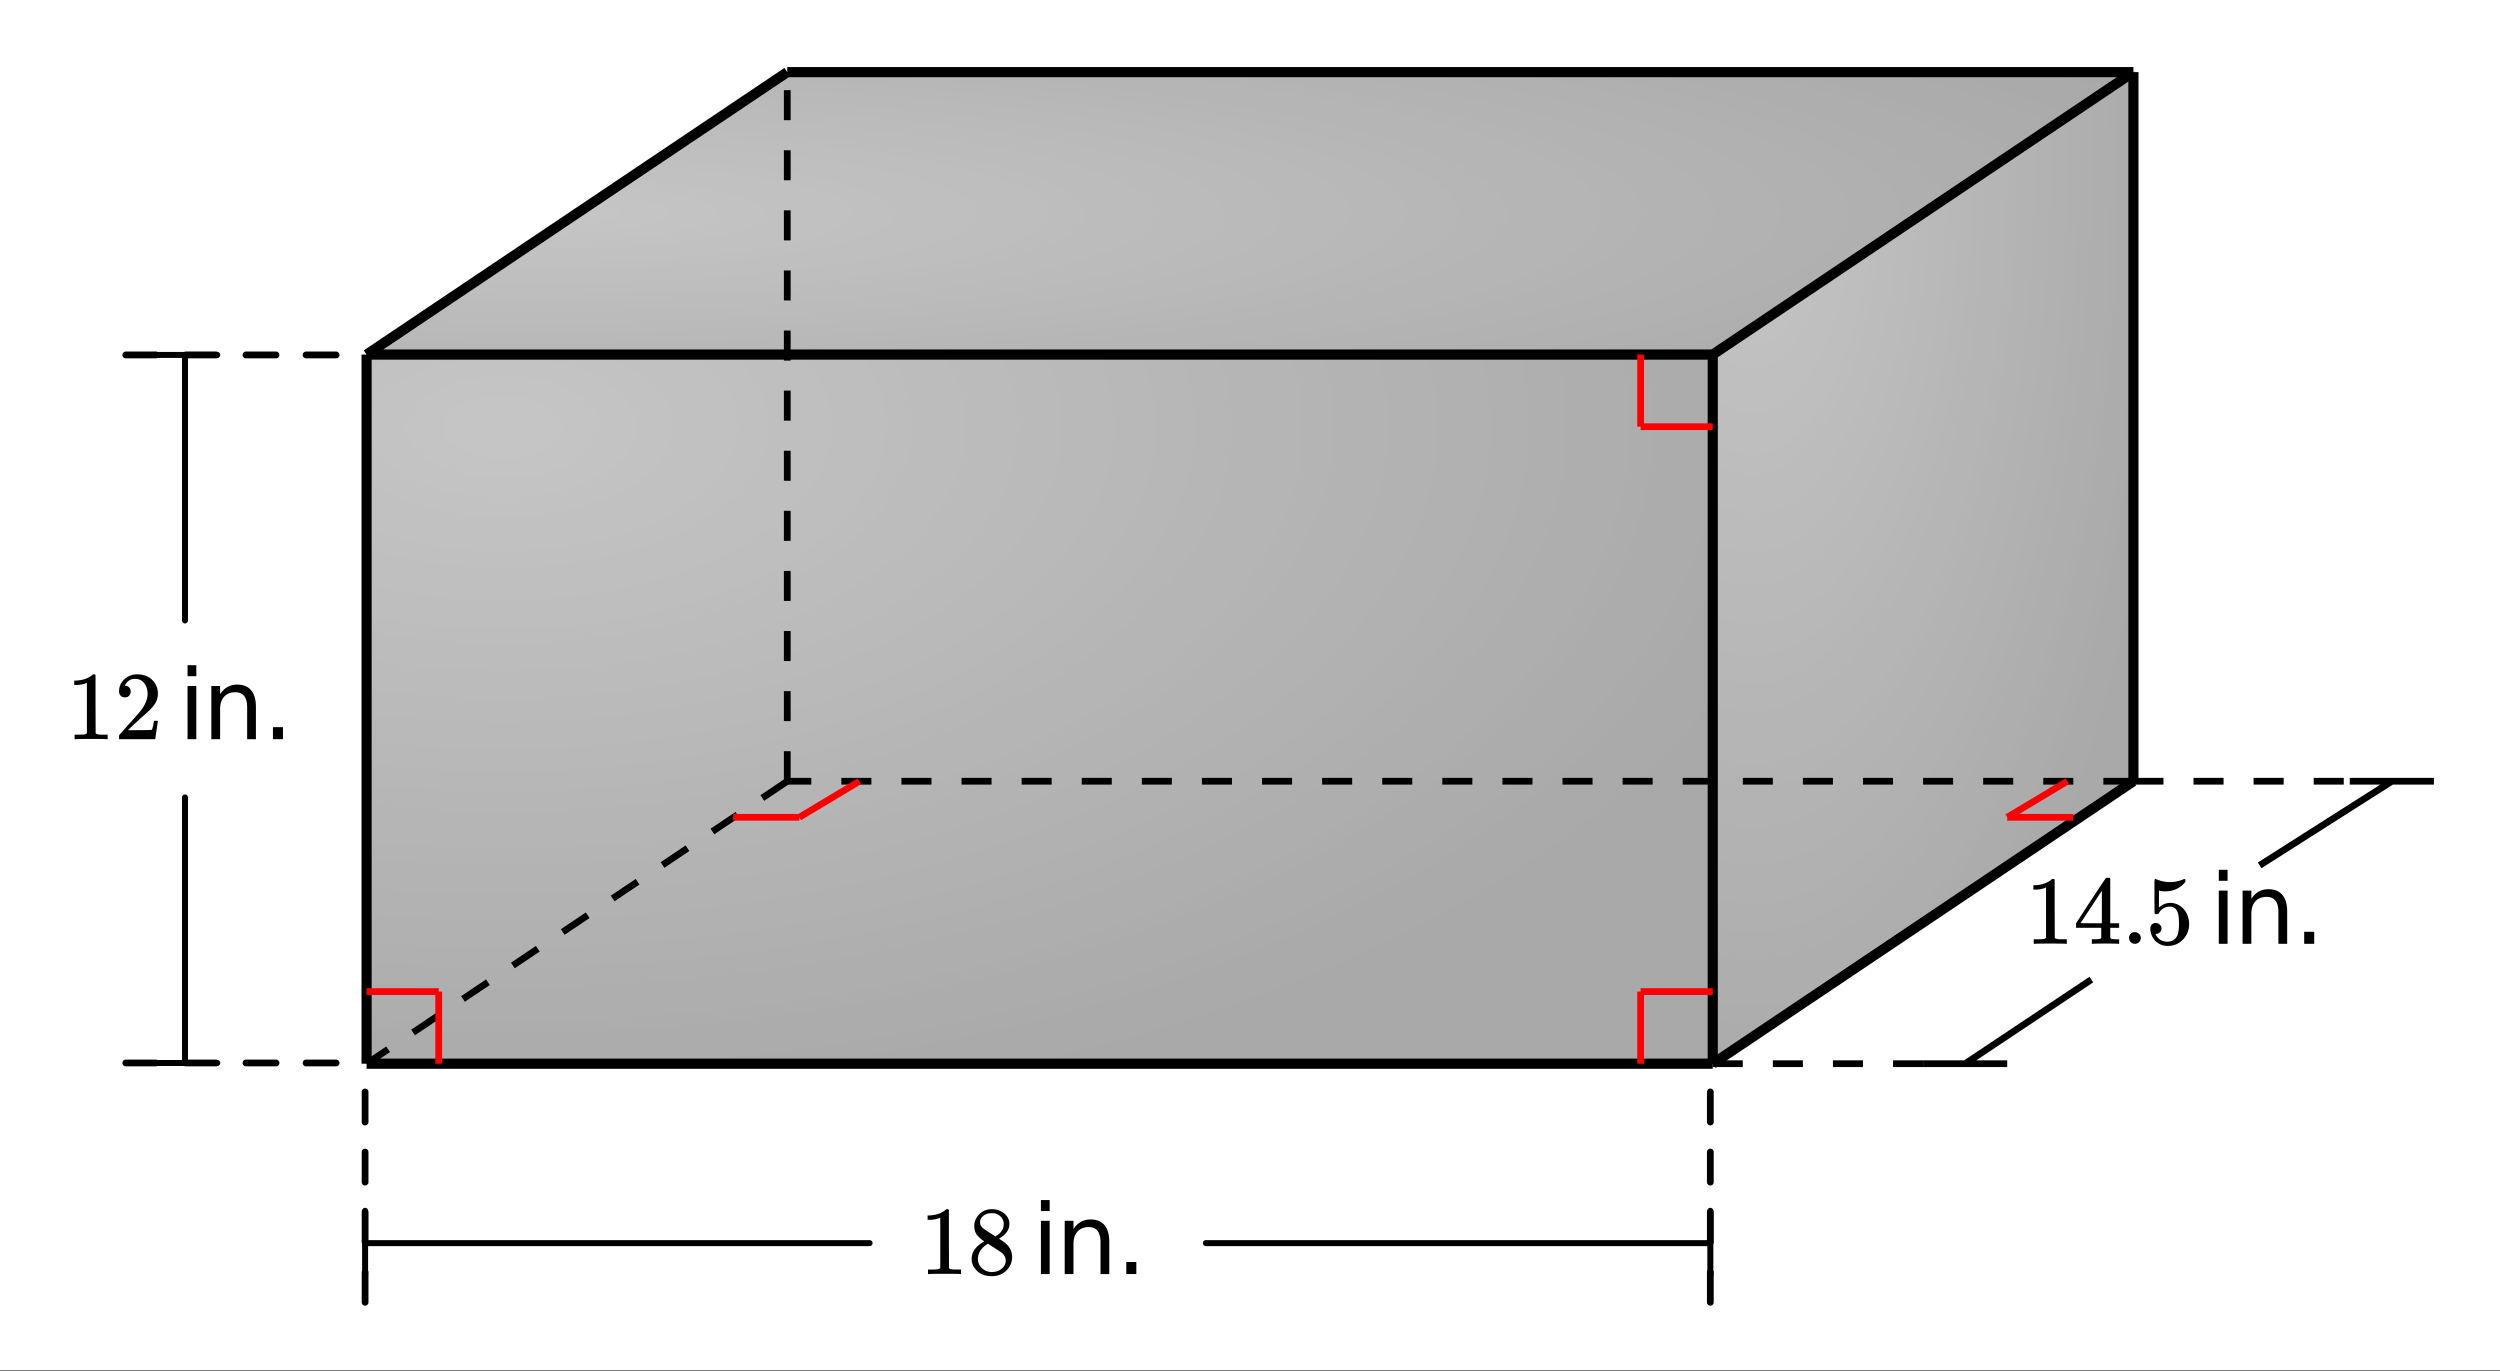
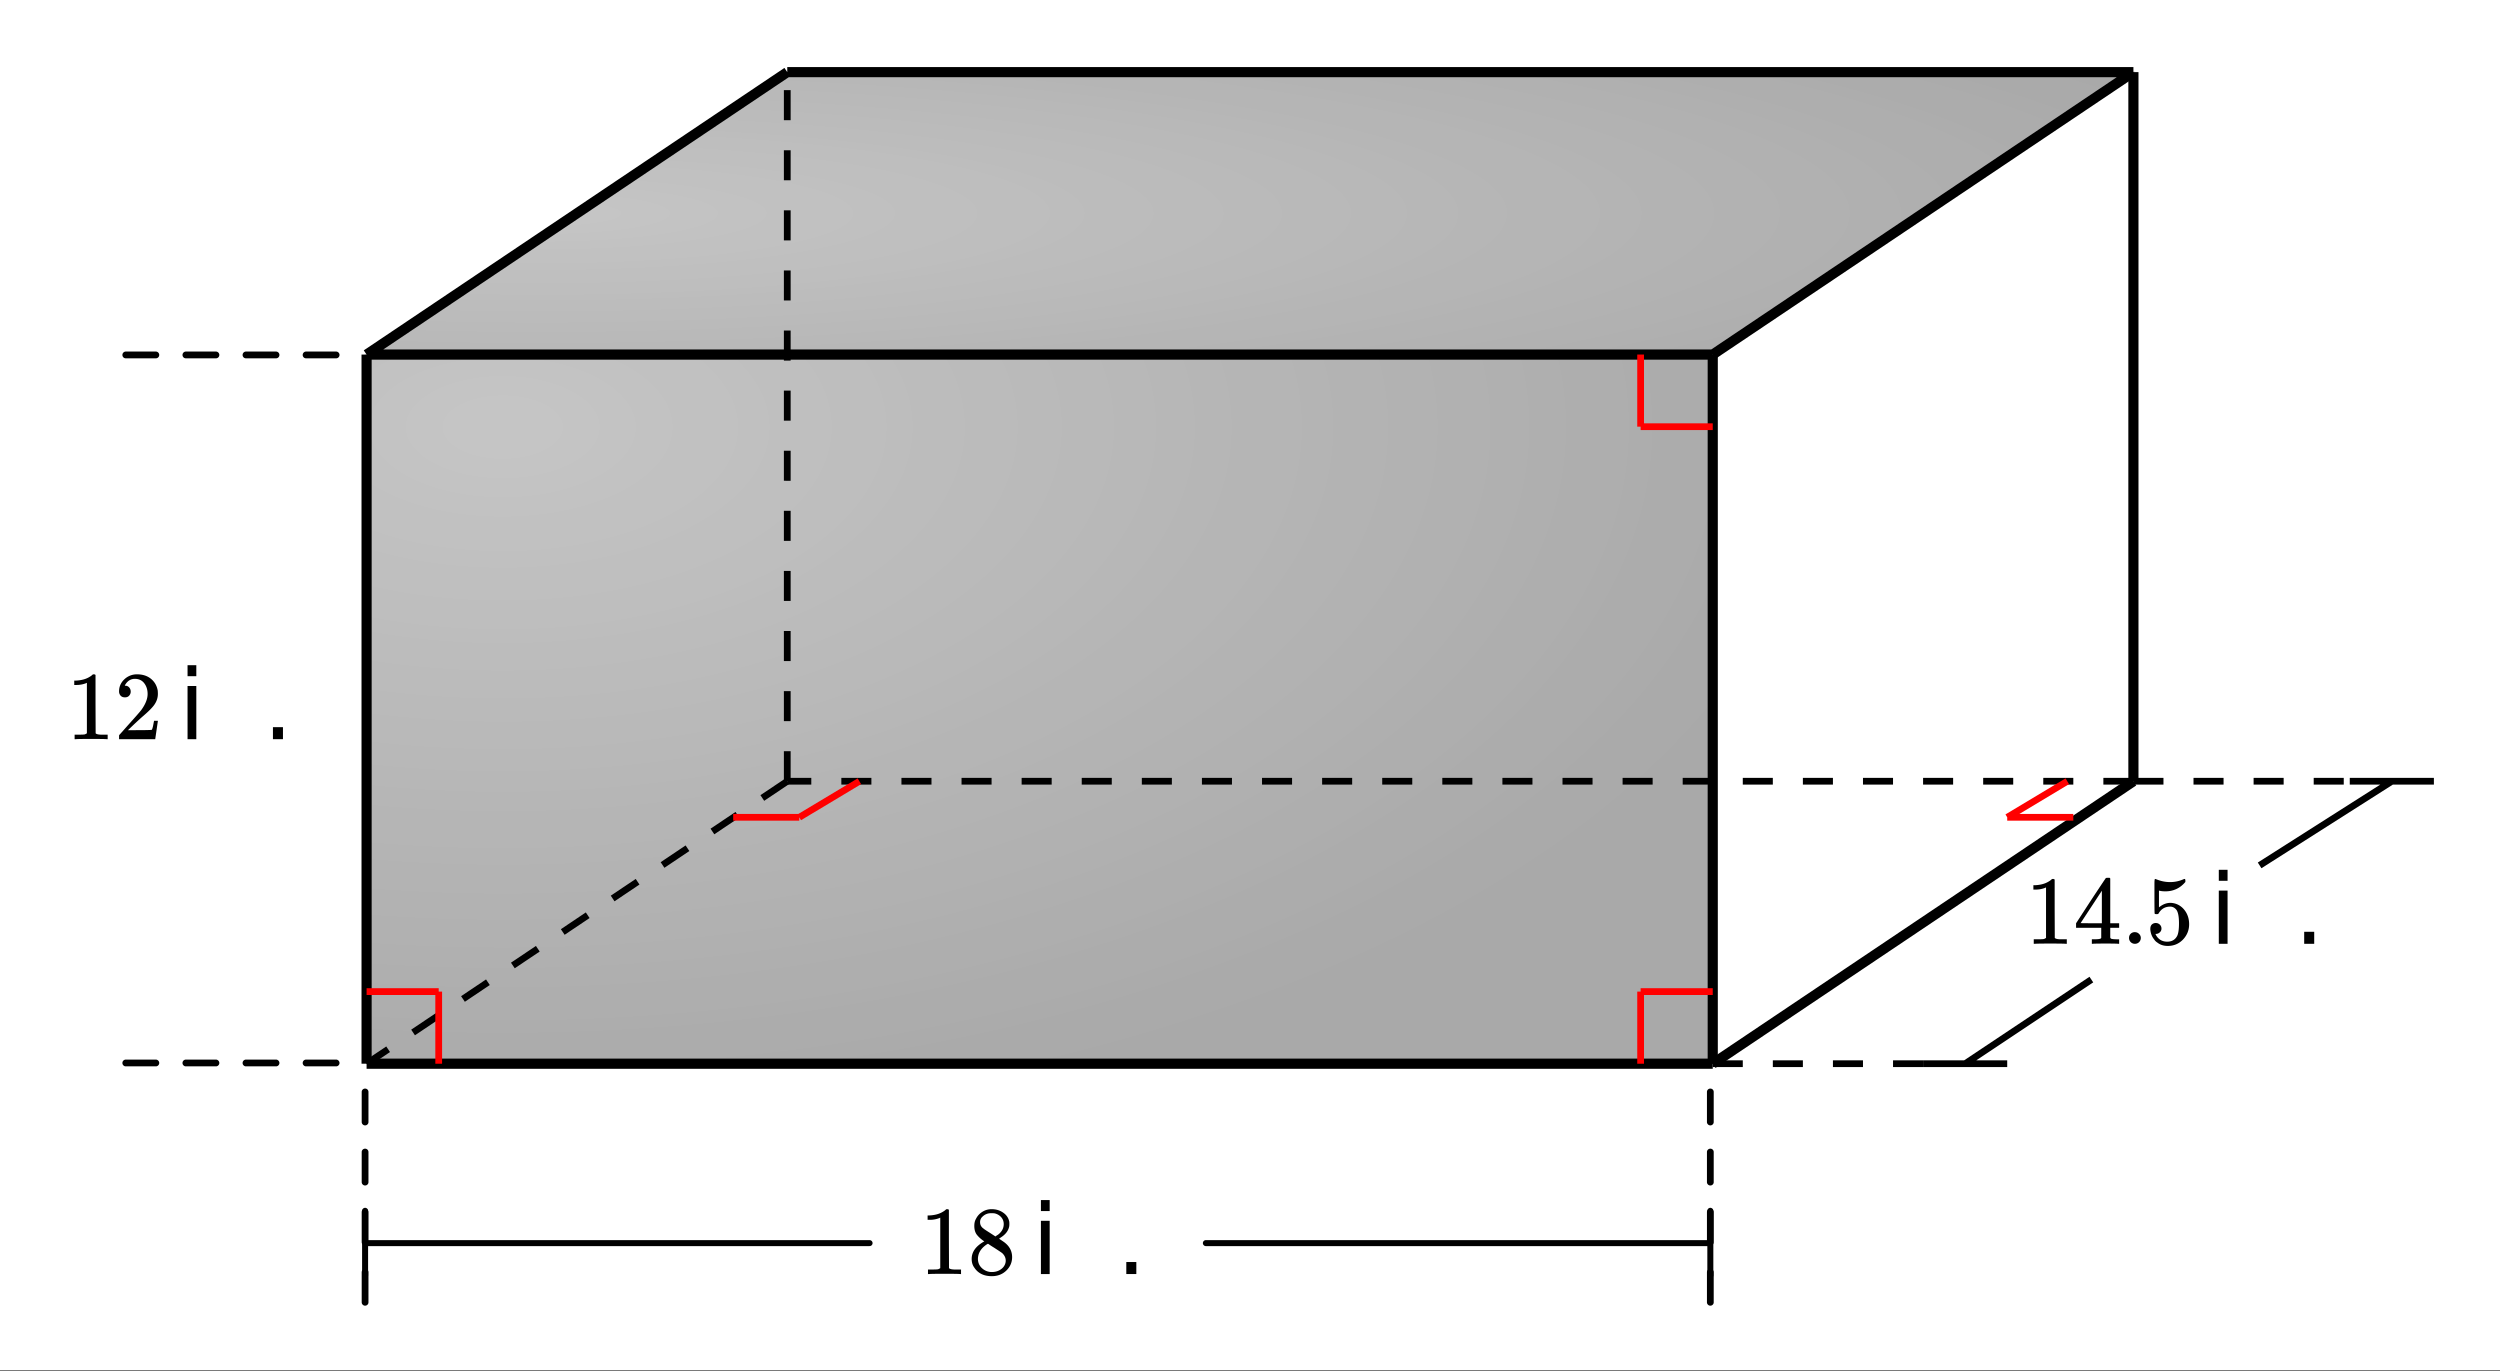
<svg xmlns="http://www.w3.org/2000/svg" xmlns:xlink="http://www.w3.org/1999/xlink" width="416" height="228.16" viewBox="0 0 312 171.12">
  <rect x="0" y="0" width="312" height="171.12" fill="#333333" stroke="none" />
  <defs>
    <symbol overflow="visible" id="j">
      <path d="M5.063 0c-.149-.02-.793-.031-1.938-.031-1.137 0-1.773.011-1.906.031h-.157v-.563h.329c.468 0 .77-.007.906-.03.062-.009.16-.055.297-.141v-6.297c-.024 0-.059.015-.11.047a3.303 3.303 0 0 1-1.25.218h-.218v-.546h.218c.688-.032 1.254-.188 1.704-.47.144-.081.269-.175.374-.28.02-.02.07-.032.157-.032.082 0 .148.028.203.078v3.625l.015 3.657c.114.117.376.171.782.171h.718V0zm0 0" />
    </symbol>
    <symbol overflow="visible" id="k">
      <path d="M2.094-4.078a3.697 3.697 0 0 1-.922-.813C.953-5.17.844-5.539.844-6c0-.352.066-.645.203-.875.176-.363.437-.656.781-.875a2.108 2.108 0 0 1 1.188-.344c.55 0 1.03.149 1.437.438.406.281.656.652.75 1.11.008.042.016.136.016.28 0 .18-.012.305-.032.375-.117.532-.484.993-1.109 1.375l-.14.11c.457.304.69.465.703.484.613.48.921 1.086.921 1.813 0 .656-.246 1.218-.734 1.687-.48.457-1.078.688-1.797.688-1 0-1.734-.364-2.203-1.094-.21-.29-.312-.645-.312-1.063 0-.875.523-1.601 1.578-2.187zm2.422-2.156c0-.352-.118-.649-.344-.891a1.542 1.542 0 0 0-.828-.453 3.551 3.551 0 0 0-.406-.016c-.43 0-.79.149-1.079.438a.893.893 0 0 0-.296.672c0 .343.144.617.437.812.031.043.285.215.766.516l.718.468c0-.007.047-.046.141-.109.102-.062.18-.113.234-.156.438-.352.657-.781.657-1.281zm-3.22 4.328c0 .48.173.875.516 1.187a1.78 1.78 0 0 0 1.22.469c.331 0 .632-.066.905-.203.282-.145.489-.328.626-.547.132-.207.203-.43.203-.672 0-.344-.141-.648-.422-.922-.063-.062-.403-.289-1.016-.687-.117-.07-.242-.149-.375-.235-.125-.082-.226-.148-.297-.203l-.11-.062-.14.078c-.511.336-.851.742-1.015 1.219-.063.21-.094.402-.094.578zm0 0" />
    </symbol>
    <symbol overflow="visible" id="o">
      <path d="M1.344-5.219c-.23 0-.414-.07-.547-.218a.781.781 0 0 1-.188-.532c0-.582.22-1.082.657-1.5a2.263 2.263 0 0 1 1.593-.625c.696 0 1.274.188 1.735.563.457.375.738.87.843 1.484.008.149.016.277.016.39 0 .47-.14.915-.422 1.329-.23.344-.687.812-1.375 1.406-.293.25-.699.621-1.219 1.11l-.718.687h.937c1.27 0 1.946-.016 2.031-.047.032-.008.067-.098.11-.266.031-.082.086-.359.172-.828v-.03h.484v.03L5.125-.03V0H.609v-.234c0-.157.004-.25.016-.282.008 0 .352-.382 1.031-1.156.883-.976 1.453-1.625 1.703-1.937.54-.739.813-1.414.813-2.032 0-.53-.14-.976-.422-1.343-.281-.364-.672-.547-1.172-.547-.469 0-.851.215-1.14.64-.024.032-.047.075-.079.125a.236.236 0 0 0-.03.079c0 .011.019.015.062.015.195 0 .359.074.484.219.125.148.188.32.188.516 0 .199-.07.37-.204.515-.125.137-.296.203-.515.203zm0 0" />
    </symbol>
    <symbol overflow="visible" id="p">
      <path d="M5.61 0c-.106-.02-.626-.031-1.563-.031-.969 0-1.512.011-1.625.031h-.11v-.563h.376c.343-.007.554-.03.64-.062.063-.008.113-.047.156-.11V-2H.344v-.563l1.828-2.812C3.41-7.25 4.039-8.191 4.062-8.203c.008-.02.094-.031.25-.031h.22l.077.078v5.594h1.11V-2h-1.11V-.797a.232.232 0 0 0 .079.14c.062.055.289.087.687.095h.344V0zM3.561-2.563v-4.062L.906-2.578l1.313.015zm0 0" />
    </symbol>
    <symbol overflow="visible" id="q">
      <path d="M.953-.734c0-.207.067-.38.203-.516a.7.7 0 0 1 .516-.203c.219 0 .394.074.531.219a.666.666 0 0 1 .219.5.722.722 0 0 1-.735.734.723.723 0 0 1-.734-.734zm0 0" />
    </symbol>
    <symbol overflow="visible" id="r">
      <path d="M1.297-2.594c.195 0 .363.07.5.203a.659.659 0 0 1 .203.5.596.596 0 0 1-.219.47.66.66 0 0 1-.453.187h-.094l.047.062c.114.262.297.48.547.656.258.168.555.25.89.25.583 0 1-.242 1.25-.734.145-.3.22-.816.22-1.547 0-.844-.11-1.41-.329-1.703-.21-.258-.464-.39-.765-.39-.637 0-1.117.277-1.438.827-.031.055-.062.086-.093.094a.585.585 0 0 1-.172.016c-.149 0-.227-.02-.235-.063-.023-.03-.031-.738-.031-2.125v-.859-.64c0-.458.02-.688.063-.688.019-.008.035-.016.046-.016l.22.078c.53.211 1.07.313 1.624.313.57 0 1.125-.113 1.656-.344a.364.364 0 0 1 .157-.047c.062 0 .093.074.093.219v.156c-.656.782-1.492 1.172-2.5 1.172-.25 0-.476-.02-.671-.062l-.125-.032v2.094c.457-.375.93-.562 1.421-.562.157 0 .32.023.5.062.54.137.985.445 1.329.922.343.48.515 1.043.515 1.688 0 .73-.258 1.367-.766 1.906C4.176 0 3.54.266 2.782.266c-.511 0-.945-.141-1.297-.422a1.222 1.222 0 0 1-.406-.406c-.242-.29-.39-.649-.453-1.079 0-.02-.008-.054-.016-.109v-.125c0-.227.063-.406.188-.531a.703.703 0 0 1 .5-.188zm0 0" />
    </symbol>
    <symbol overflow="visible" id="l">
      <path d="M1.14-6.64h1.094V0H1.141zm0-2.594h1.094v1.375H1.141zm0 0" />
    </symbol>
    <symbol overflow="visible" id="m">
-       <path d="M6.672-4.016V0H5.578v-3.984c0-.625-.125-1.094-.375-1.407-.242-.312-.605-.468-1.094-.468-.593 0-1.062.187-1.406.562-.336.375-.5.89-.5 1.547V0H1.11v-6.64h1.094v1.03c.258-.406.567-.706.922-.906a2.47 2.47 0 0 1 1.219-.296c.77 0 1.347.242 1.734.718.395.469.594 1.164.594 2.078zm0 0" />
-     </symbol>
+       </symbol>
    <symbol overflow="visible" id="n">
      <path d="M1.297-1.5h1.25V0h-1.25zm0 0" />
    </symbol>
    <clipPath id="a">
      <path d="M0 0h312v171H0zm0 0" />
    </clipPath>
    <clipPath id="b">
      <path d="M45.563 44.297h167.886v88.363H45.562zm0 0" />
    </clipPath>
    <radialGradient id="c" gradientUnits="userSpaceOnUse" cx=".1" cy=".1" fx=".1" fy=".1" r="1" gradientTransform="matrix(167.887 0 0 88.362 45.564 44.299)">
      <stop offset="0" stop-color="#c5c5c5" />
      <stop offset=".031" stop-color="#c5c5c5" />
      <stop offset=".059" stop-color="#c4c4c4" />
      <stop offset=".086" stop-color="#c3c3c3" />
      <stop offset=".113" stop-color="#c2c2c2" />
      <stop offset=".141" stop-color="#c1c1c1" />
      <stop offset=".164" stop-color="#c1c1c1" />
      <stop offset=".188" stop-color="silver" />
      <stop offset=".211" stop-color="#bfbfbf" />
      <stop offset=".234" stop-color="#bfbfbf" />
      <stop offset=".258" stop-color="#bebebe" />
      <stop offset=".277" stop-color="#bebebe" />
      <stop offset=".297" stop-color="#bdbdbd" />
      <stop offset=".316" stop-color="#bcbcbc" />
      <stop offset=".336" stop-color="#bcbcbc" />
      <stop offset=".355" stop-color="#bbb" />
      <stop offset=".375" stop-color="#bbb" />
      <stop offset=".395" stop-color="#bababa" />
      <stop offset=".41" stop-color="#bababa" />
      <stop offset=".426" stop-color="#b9b9b9" />
      <stop offset=".441" stop-color="#b9b9b9" />
      <stop offset=".473" stop-color="#b8b8b8" />
      <stop offset=".504" stop-color="#b7b7b7" />
      <stop offset=".531" stop-color="#b6b6b6" />
      <stop offset=".559" stop-color="#b5b5b5" />
      <stop offset=".586" stop-color="#b5b5b5" />
      <stop offset=".609" stop-color="#b4b4b4" />
      <stop offset=".633" stop-color="#b3b3b3" />
      <stop offset=".652" stop-color="#b3b3b3" />
      <stop offset=".672" stop-color="#b2b2b2" />
      <stop offset=".691" stop-color="#b2b2b2" />
      <stop offset=".707" stop-color="#b1b1b1" />
      <stop offset=".723" stop-color="#b1b1b1" />
      <stop offset=".754" stop-color="#b0b0b0" />
      <stop offset=".781" stop-color="#afafaf" />
      <stop offset=".809" stop-color="#aeaeae" />
      <stop offset=".832" stop-color="#aeaeae" />
      <stop offset=".852" stop-color="#adadad" />
      <stop offset=".867" stop-color="#acacac" />
      <stop offset=".898" stop-color="#acacac" />
      <stop offset=".922" stop-color="#ababab" />
      <stop offset=".941" stop-color="#aaa" />
      <stop offset=".969" stop-color="#aaa" />
      <stop offset="1" stop-color="#a9a9a9" />
    </radialGradient>
    <clipPath id="d">
      <path d="M213 8h54v125h-54zm0 0" />
    </clipPath>
    <clipPath id="e">
-       <path d="M213.45 132.66l53.019-35.344V8.953l-53.02 35.344zm0 0" />
-     </clipPath>
+       </clipPath>
    <radialGradient id="f" gradientUnits="userSpaceOnUse" cx=".1" cy=".1" fx=".1" fy=".1" r="1" gradientTransform="matrix(53.017 0 0 123.706 213.451 8.954)">
      <stop offset="0" stop-color="#c5c5c5" />
      <stop offset=".031" stop-color="#c5c5c5" />
      <stop offset=".059" stop-color="#c4c4c4" />
      <stop offset=".086" stop-color="#c3c3c3" />
      <stop offset=".113" stop-color="#c2c2c2" />
      <stop offset=".141" stop-color="#c1c1c1" />
      <stop offset=".164" stop-color="#c1c1c1" />
      <stop offset=".188" stop-color="silver" />
      <stop offset=".211" stop-color="#bfbfbf" />
      <stop offset=".234" stop-color="#bfbfbf" />
      <stop offset=".258" stop-color="#bebebe" />
      <stop offset=".277" stop-color="#bebebe" />
      <stop offset=".297" stop-color="#bdbdbd" />
      <stop offset=".316" stop-color="#bcbcbc" />
      <stop offset=".336" stop-color="#bcbcbc" />
      <stop offset=".355" stop-color="#bbb" />
      <stop offset=".375" stop-color="#bbb" />
      <stop offset=".395" stop-color="#bababa" />
      <stop offset=".41" stop-color="#bababa" />
      <stop offset=".426" stop-color="#b9b9b9" />
      <stop offset=".441" stop-color="#b9b9b9" />
      <stop offset=".473" stop-color="#b8b8b8" />
      <stop offset=".504" stop-color="#b7b7b7" />
      <stop offset=".531" stop-color="#b6b6b6" />
      <stop offset=".559" stop-color="#b5b5b5" />
      <stop offset=".586" stop-color="#b5b5b5" />
      <stop offset=".609" stop-color="#b4b4b4" />
      <stop offset=".633" stop-color="#b3b3b3" />
      <stop offset=".652" stop-color="#b3b3b3" />
      <stop offset=".672" stop-color="#b2b2b2" />
      <stop offset=".691" stop-color="#b2b2b2" />
      <stop offset=".707" stop-color="#b1b1b1" />
      <stop offset=".723" stop-color="#b1b1b1" />
      <stop offset=".754" stop-color="#b0b0b0" />
      <stop offset=".781" stop-color="#afafaf" />
      <stop offset=".809" stop-color="#aeaeae" />
      <stop offset=".832" stop-color="#aeaeae" />
      <stop offset=".852" stop-color="#adadad" />
      <stop offset=".867" stop-color="#acacac" />
      <stop offset=".898" stop-color="#acacac" />
      <stop offset=".922" stop-color="#ababab" />
      <stop offset=".941" stop-color="#aaa" />
      <stop offset=".969" stop-color="#aaa" />
      <stop offset="1" stop-color="#a9a9a9" />
    </radialGradient>
    <clipPath id="g">
      <path d="M45 8h222v37H45zm0 0" />
    </clipPath>
    <clipPath id="h">
      <path d="M213.45 44.297l53.019-35.344H98.582l-53.02 35.344zm0 0" />
    </clipPath>
    <radialGradient id="i" gradientUnits="userSpaceOnUse" cx=".1" cy=".5" fx=".1" fy=".5" r="1" gradientTransform="matrix(220.904 0 0 35.345 45.564 8.954)">
      <stop offset="0" stop-color="#c5c5c5" />
      <stop offset=".031" stop-color="#c5c5c5" />
      <stop offset=".059" stop-color="#c4c4c4" />
      <stop offset=".086" stop-color="#c3c3c3" />
      <stop offset=".113" stop-color="#c2c2c2" />
      <stop offset=".141" stop-color="#c1c1c1" />
      <stop offset=".164" stop-color="#c1c1c1" />
      <stop offset=".188" stop-color="silver" />
      <stop offset=".211" stop-color="#bfbfbf" />
      <stop offset=".234" stop-color="#bfbfbf" />
      <stop offset=".258" stop-color="#bebebe" />
      <stop offset=".277" stop-color="#bebebe" />
      <stop offset=".297" stop-color="#bdbdbd" />
      <stop offset=".316" stop-color="#bcbcbc" />
      <stop offset=".336" stop-color="#bcbcbc" />
      <stop offset=".355" stop-color="#bbb" />
      <stop offset=".375" stop-color="#bbb" />
      <stop offset=".395" stop-color="#bababa" />
      <stop offset=".41" stop-color="#bababa" />
      <stop offset=".426" stop-color="#b9b9b9" />
      <stop offset=".441" stop-color="#b9b9b9" />
      <stop offset=".473" stop-color="#b8b8b8" />
      <stop offset=".504" stop-color="#b7b7b7" />
      <stop offset=".531" stop-color="#b6b6b6" />
      <stop offset=".559" stop-color="#b5b5b5" />
      <stop offset=".586" stop-color="#b5b5b5" />
      <stop offset=".609" stop-color="#b4b4b4" />
      <stop offset=".633" stop-color="#b3b3b3" />
      <stop offset=".652" stop-color="#b3b3b3" />
      <stop offset=".672" stop-color="#b2b2b2" />
      <stop offset=".691" stop-color="#b2b2b2" />
      <stop offset=".707" stop-color="#b1b1b1" />
      <stop offset=".723" stop-color="#b1b1b1" />
      <stop offset=".754" stop-color="#b0b0b0" />
      <stop offset=".781" stop-color="#afafaf" />
      <stop offset=".809" stop-color="#aeaeae" />
      <stop offset=".832" stop-color="#aeaeae" />
      <stop offset=".852" stop-color="#adadad" />
      <stop offset=".867" stop-color="#acacac" />
      <stop offset=".898" stop-color="#acacac" />
      <stop offset=".922" stop-color="#ababab" />
      <stop offset=".941" stop-color="#aaa" />
      <stop offset=".969" stop-color="#aaa" />
      <stop offset="1" stop-color="#a9a9a9" />
    </radialGradient>
  </defs>
  <g clip-path="url(#a)" fill="#fff">
    <path d="M0 0h312v171.75H0zm0 0" />
    <path d="M0 0h312.75v171.75H0zm0 0" />
  </g>
  <g clip-path="url(#b)">
    <path d="M45.563 44.297v88.363h167.886V44.297zm0 0" fill="url(#c)" />
  </g>
  <g clip-path="url(#d)">
    <g clip-path="url(#e)">
      <path d="M213.45 8.953V132.66h53.019V8.953zm0 0" fill="url(#f)" />
    </g>
  </g>
  <g clip-path="url(#g)">
    <g clip-path="url(#h)">
      <path d="M45.563 8.953v35.344h220.906V8.953zm0 0" fill="url(#i)" />
    </g>
  </g>
  <path d="M45.14 162.527v-3.75a.42.42 0 0 1 .422-.422.416.416 0 0 1 .422.422v3.75a.4.4 0 0 1-.12.297.413.413 0 0 1-.301.125.404.404 0 0 1-.297-.125.404.404 0 0 1-.125-.297zm0-7.5v-3.75a.42.42 0 0 1 .422-.422.416.416 0 0 1 .422.422v3.75a.4.4 0 0 1-.12.297.413.413 0 0 1-.301.125.404.404 0 0 1-.297-.125.404.404 0 0 1-.125-.297zm0-7.5v-3.75a.42.42 0 0 1 .422-.422.416.416 0 0 1 .422.422v3.75a.4.4 0 0 1-.12.297.413.413 0 0 1-.301.125.404.404 0 0 1-.297-.125.404.404 0 0 1-.125-.297zm0-7.5v-3.75a.42.42 0 0 1 .422-.422.416.416 0 0 1 .422.422v3.75a.4.4 0 0 1-.12.297.413.413 0 0 1-.301.125.404.404 0 0 1-.297-.125.404.404 0 0 1-.125-.297zm0 0M213.027 162.527v-3.75a.42.42 0 0 1 .422-.422.416.416 0 0 1 .422.422v3.75a.4.4 0 0 1-.121.297.413.413 0 0 1-.3.125.41.41 0 0 1-.298-.125.404.404 0 0 1-.125-.297zm0-7.5v-3.75a.42.42 0 0 1 .422-.422.416.416 0 0 1 .422.422v3.75a.4.4 0 0 1-.121.297.413.413 0 0 1-.3.125.41.41 0 0 1-.298-.125.404.404 0 0 1-.125-.297zm0-7.5v-3.75a.42.42 0 0 1 .422-.422.416.416 0 0 1 .422.422v3.75a.4.4 0 0 1-.121.297.413.413 0 0 1-.3.125.41.41 0 0 1-.298-.125.404.404 0 0 1-.125-.297zm0-7.5v-3.75a.42.42 0 0 1 .422-.422.416.416 0 0 1 .422.422v3.75a.4.4 0 0 1-.121.297.413.413 0 0 1-.3.125.41.41 0 0 1-.298-.125.404.404 0 0 1-.125-.297zm0 0" />
  <path d="M108.523 155.14h-62.96M150.492 155.14h62.957M45.563 159.168v-8.059M213.45 159.168v-8.059" fill="none" stroke-linecap="round" stroke-linejoin="round" stroke="#000" stroke-width=".75" />
  <path d="M15.7 43.875h3.75a.41.41 0 0 1 .296.125.41.41 0 0 1 .125.297.413.413 0 0 1-.125.3.407.407 0 0 1-.297.122H15.7a.41.41 0 0 1-.3-.121.41.41 0 0 1-.122-.301c0-.113.04-.215.121-.297a.413.413 0 0 1 .301-.125zm7.5 0h3.75a.41.41 0 0 1 .296.125.41.41 0 0 1 .125.297.413.413 0 0 1-.125.3.407.407 0 0 1-.297.122H23.2a.41.41 0 0 1-.3-.121.41.41 0 0 1-.122-.301c0-.113.04-.215.121-.297a.413.413 0 0 1 .301-.125zm7.5 0h3.75a.41.41 0 0 1 .296.125.41.41 0 0 1 .125.297.413.413 0 0 1-.125.3.407.407 0 0 1-.297.122H30.7a.41.41 0 0 1-.3-.121.41.41 0 0 1-.122-.301c0-.113.04-.215.121-.297a.413.413 0 0 1 .301-.125zm7.5 0h3.75a.41.41 0 0 1 .296.125.41.41 0 0 1 .125.297.413.413 0 0 1-.125.3.407.407 0 0 1-.297.122H38.2a.41.41 0 0 1-.3-.121.41.41 0 0 1-.122-.301c0-.113.04-.215.121-.297a.413.413 0 0 1 .301-.125zm0 0M15.7 132.238h3.75a.41.41 0 0 1 .296.125c.082.082.125.18.125.297a.404.404 0 0 1-.125.297.396.396 0 0 1-.297.125H15.7a.398.398 0 0 1-.3-.125.4.4 0 0 1-.122-.297.4.4 0 0 1 .121-.297.413.413 0 0 1 .301-.125zm7.5 0h3.75a.41.41 0 0 1 .296.125c.082.082.125.18.125.297a.404.404 0 0 1-.125.297.396.396 0 0 1-.297.125H23.2a.398.398 0 0 1-.3-.125.4.4 0 0 1-.122-.297.4.4 0 0 1 .121-.297.413.413 0 0 1 .301-.125zm7.5 0h3.75a.41.41 0 0 1 .296.125c.082.082.125.18.125.297a.404.404 0 0 1-.125.297.396.396 0 0 1-.297.125H30.7a.398.398 0 0 1-.3-.125.4.4 0 0 1-.122-.297.4.4 0 0 1 .121-.297.413.413 0 0 1 .301-.125zm7.5 0h3.75a.41.41 0 0 1 .296.125c.082.082.125.18.125.297a.404.404 0 0 1-.125.297.396.396 0 0 1-.297.125H38.2a.398.398 0 0 1-.3-.125.4.4 0 0 1-.122-.297.4.4 0 0 1 .121-.297.413.413 0 0 1 .301-.125zm0 0" />
-   <path d="M23.086 77.434V44.297M23.086 99.523v33.137M19.055 44.297h8.058M19.055 132.66h8.058" fill="none" stroke-linecap="round" stroke-linejoin="round" stroke="#000" stroke-width=".75" />
  <path d="M45.75 132.75h168M213.75 132.75l52.5-35.25" fill="none" stroke-width="1.266" stroke="#000" />
  <path d="M266.25 97.922h-3.75v-.844h3.75m-7.5.844H255v-.844h3.75m-7.5.844h-3.75v-.844h3.75m-7.5.844H240v-.844h3.75m-7.5.844h-3.75v-.844h3.75m-7.5.844H225v-.844h3.75m-7.5.844h-3.75v-.844h3.75m-7.5.844H210v-.844h3.75m-7.5.844h-3.75v-.844h3.75m-7.5.844H195v-.844h3.75m-7.5.844h-3.75v-.844h3.75m-7.5.844H180v-.844h3.75m-7.5.844h-3.75v-.844h3.75m-7.5.844H165v-.844h3.75m-7.5.844h-3.75v-.844h3.75m-7.5.844H150v-.844h3.75m-7.5.844h-3.75v-.844h3.75m-7.5.844H135v-.844h3.75m-7.5.844h-3.75v-.844h3.75m-7.5.844H120v-.844h3.75m-7.5.844h-3.75v-.844h3.75m-7.5.844H105v-.844h3.75m-7.5.844h-3v-.844h3" />
  <path d="M98.484 97.852l-3.113 2.09-.469-.704 3.114-2.09m-5.758 4.883l-3.113 2.09-.47-.7 3.114-2.089m-5.758 4.879l-3.113 2.09-.469-.7 3.114-2.09m-5.758 4.88l-3.114 2.093-.468-.703 3.113-2.09m-5.758 4.883l-3.113 2.09-.469-.7 3.113-2.093m-5.757 4.883l-3.114 2.09-.468-.7 3.113-2.09m-5.758 4.88l-3.113 2.09-.469-.7 3.113-2.09m-5.758 4.883l-3.113 2.09-.469-.703 3.114-2.09m-5.758 4.883l-2.688 1.805-.468-.704 2.687-1.8" />
  <path d="M45.75 132.75v-88.5M213.75 132.75v-88.5M266.25 97.5V9" fill="none" stroke-width="1.266" stroke="#000" />
  <path d="M97.828 97.5v-3.75h.844v3.75m-.844-7.5v-3.75h.844V90m-.844-7.5v-3.75h.844v3.75m-.844-7.5v-3.75h.844V75m-.844-7.5v-3.75h.844v3.75m-.844-7.5v-3.75h.844V60m-.844-7.5v-3.75h.844v3.75m-.844-7.5v-3.75h.844V45m-.844-7.5v-3.75h.844v3.75m-.844-7.5v-3.75h.844V30m-.844-7.5v-3.75h.844v3.75m-.844-7.5v-3.75h.844V15" />
  <path d="M45.75 44.25h168M213.75 44.25L266.25 9M266.25 9h-168M98.25 9l-52.5 35.25" fill="none" stroke-width="1.266" stroke="#000" />
  <path d="M204.75 132.75v-9M213.75 123.75h-9M213.75 53.25h-9M204.75 44.25v9M54.75 132.75v-9M45.75 123.75h9M258.75 102h-8.25M258 97.5l-7.5 4.5M107.25 97.5l-7.5 4.5M91.5 102h8.25" fill="none" stroke-width=".844" stroke="red" />
  <path d="M213.75 132.328h3.75v.844h-3.75m7.5-.844H225v.844h-3.75m7.5-.844h3.75v.844h-3.75m7.5-.844H240v.844h-3.75M266.25 97.078H270v.844h-3.75m7.5-.844h3.75v.844h-3.75m7.5-.844H285v.844h-3.75m7.5-.844h3.75v.844h-3.75" />
  <path d="M250.5 132.75H240M303.75 97.5h-10.5M245.25 132.75l15.75-10.5M298.5 97.5L282 108" fill="none" stroke-width=".844" stroke="#000" />
  <use xlink:href="#j" x="114.75" y="159" />
  <use xlink:href="#k" x="120.75" y="159" />
  <use xlink:href="#l" x="128.766" y="159" />
  <use xlink:href="#m" x="131.766" y="159" />
  <use xlink:href="#n" x="139.266" y="159" />
  <use xlink:href="#j" x="8.25" y="92.25" />
  <use xlink:href="#o" x="14.25" y="92.25" />
  <use xlink:href="#l" x="22.266" y="92.25" />
  <use xlink:href="#m" x="25.266" y="92.25" />
  <use xlink:href="#n" x="32.766" y="92.25" />
  <use xlink:href="#j" x="252.75" y="117.787" />
  <use xlink:href="#p" x="258.75" y="117.787" />
  <use xlink:href="#q" x="264.75" y="117.787" />
  <use xlink:href="#r" x="267.75" y="117.787" />
  <use xlink:href="#l" x="275.766" y="117.787" />
  <use xlink:href="#m" x="278.766" y="117.787" />
  <use xlink:href="#n" x="286.266" y="117.787" />
</svg>